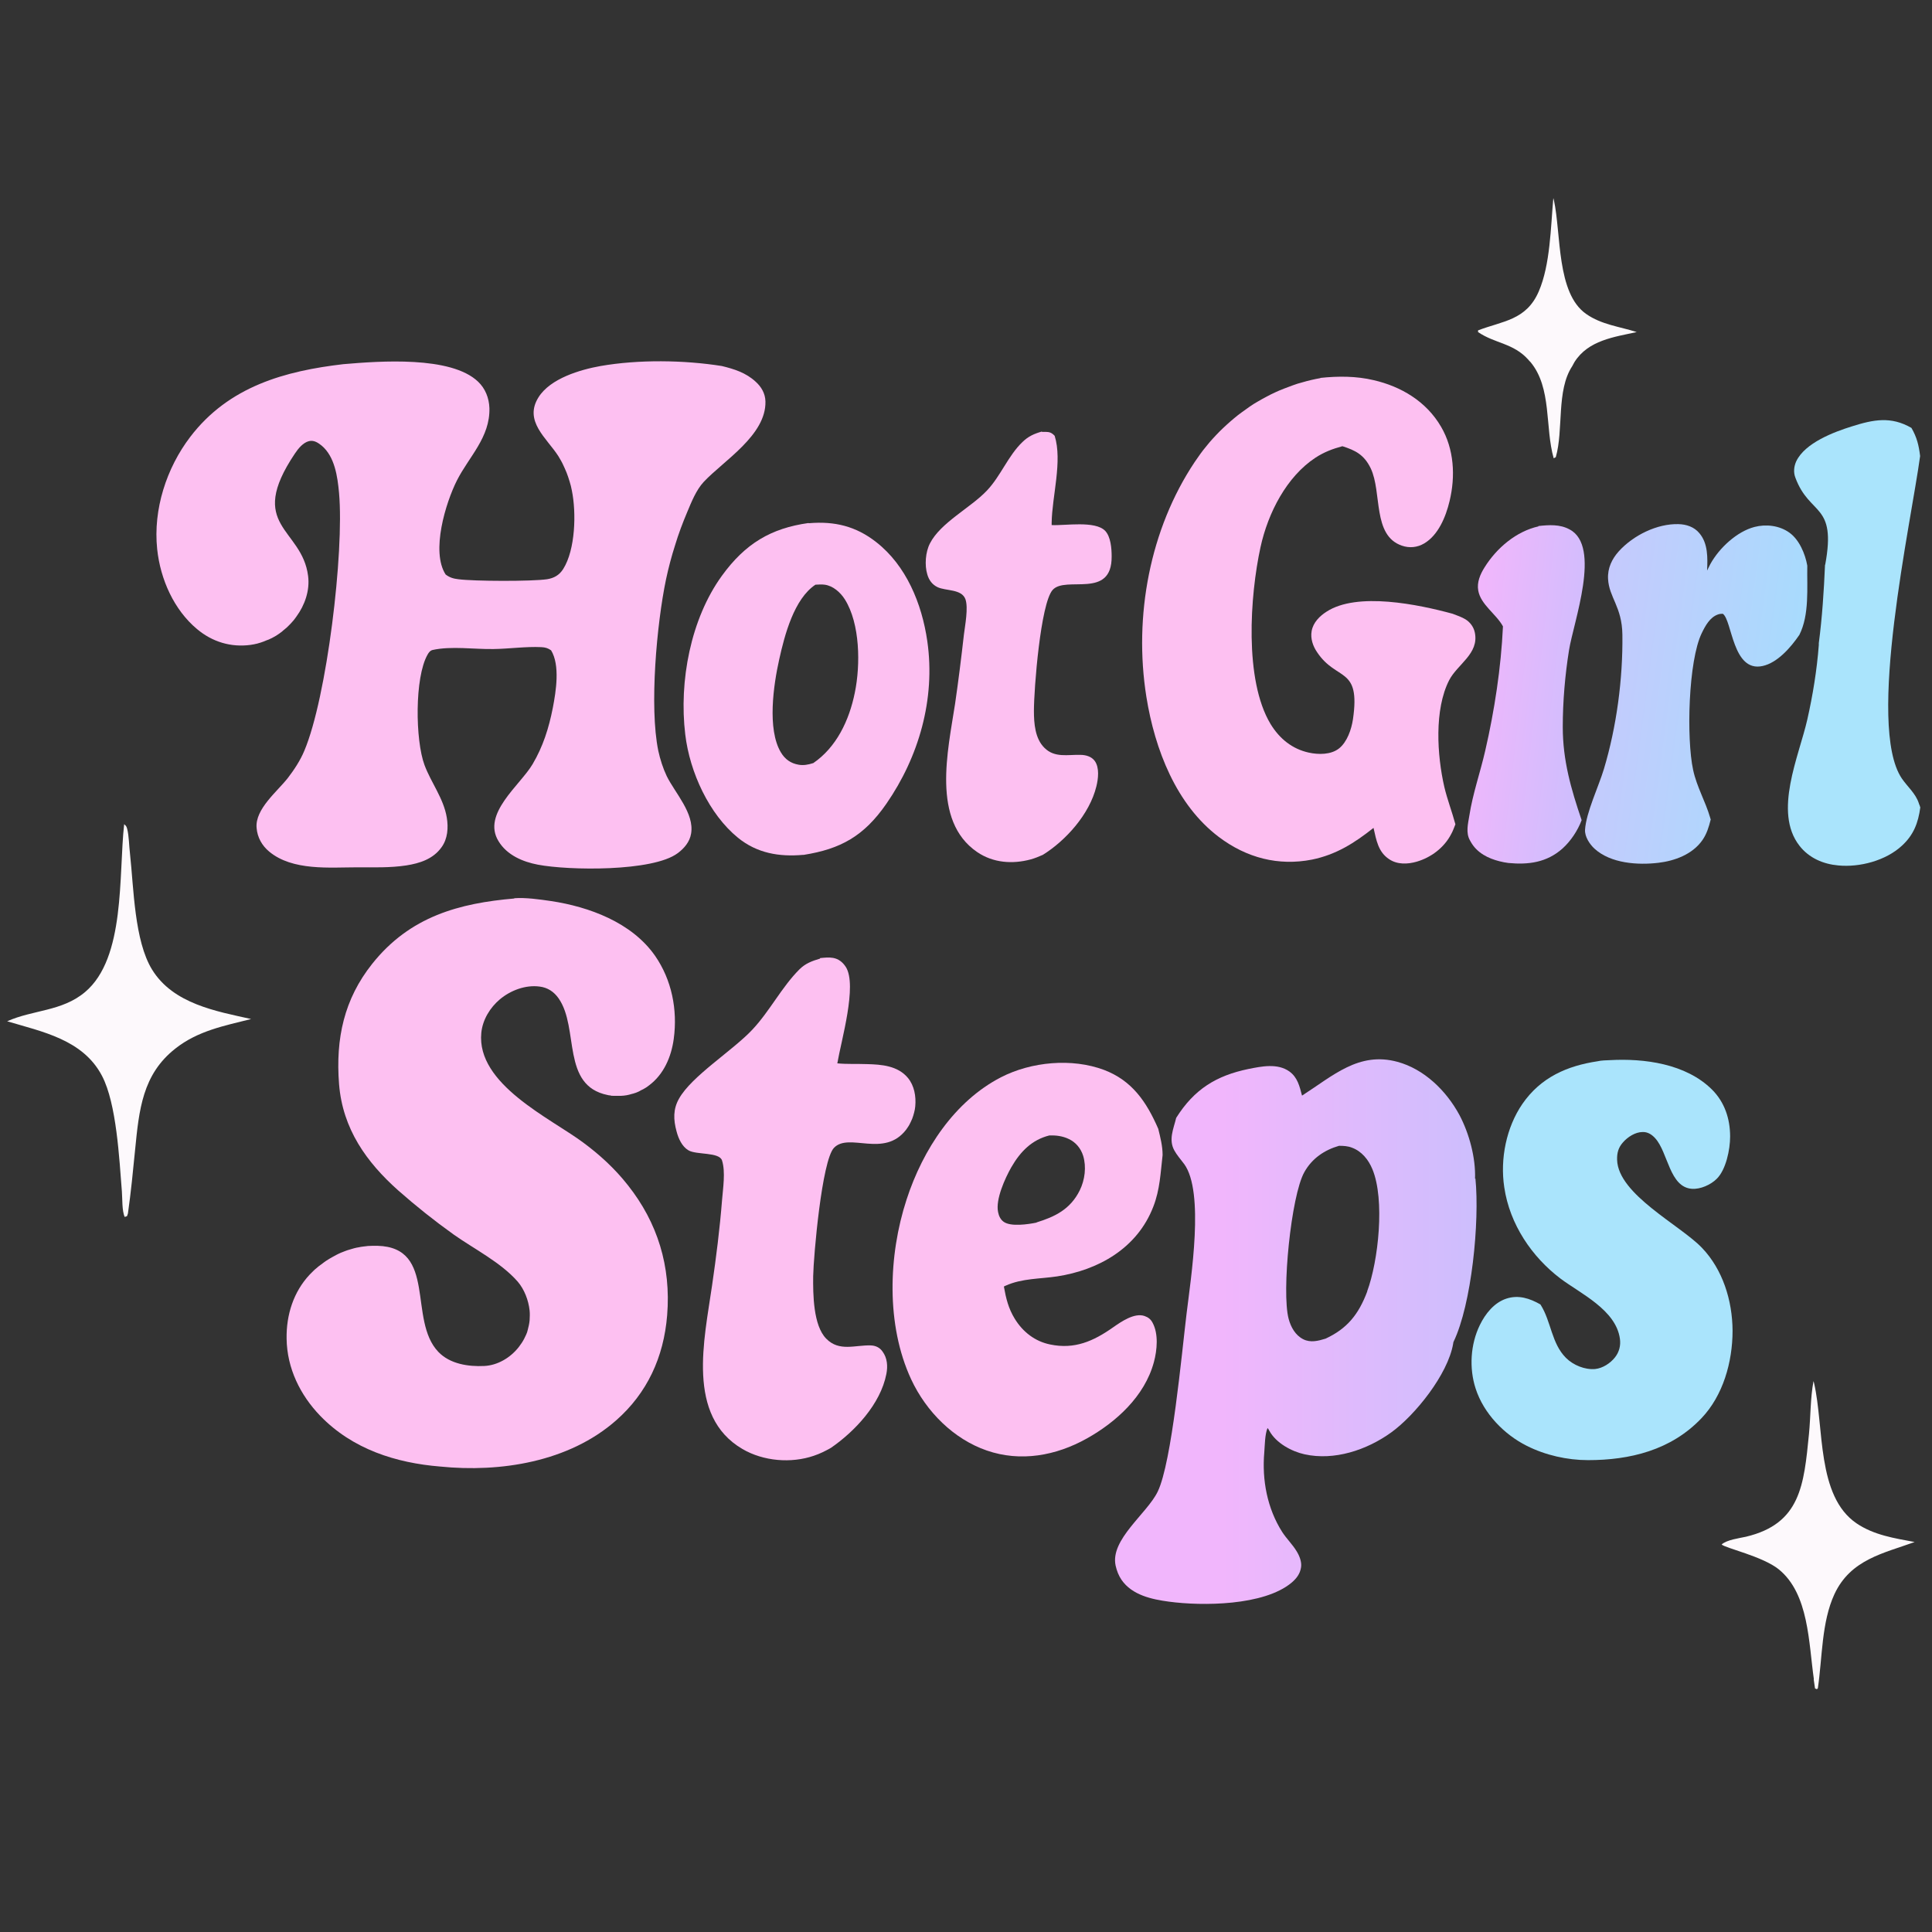
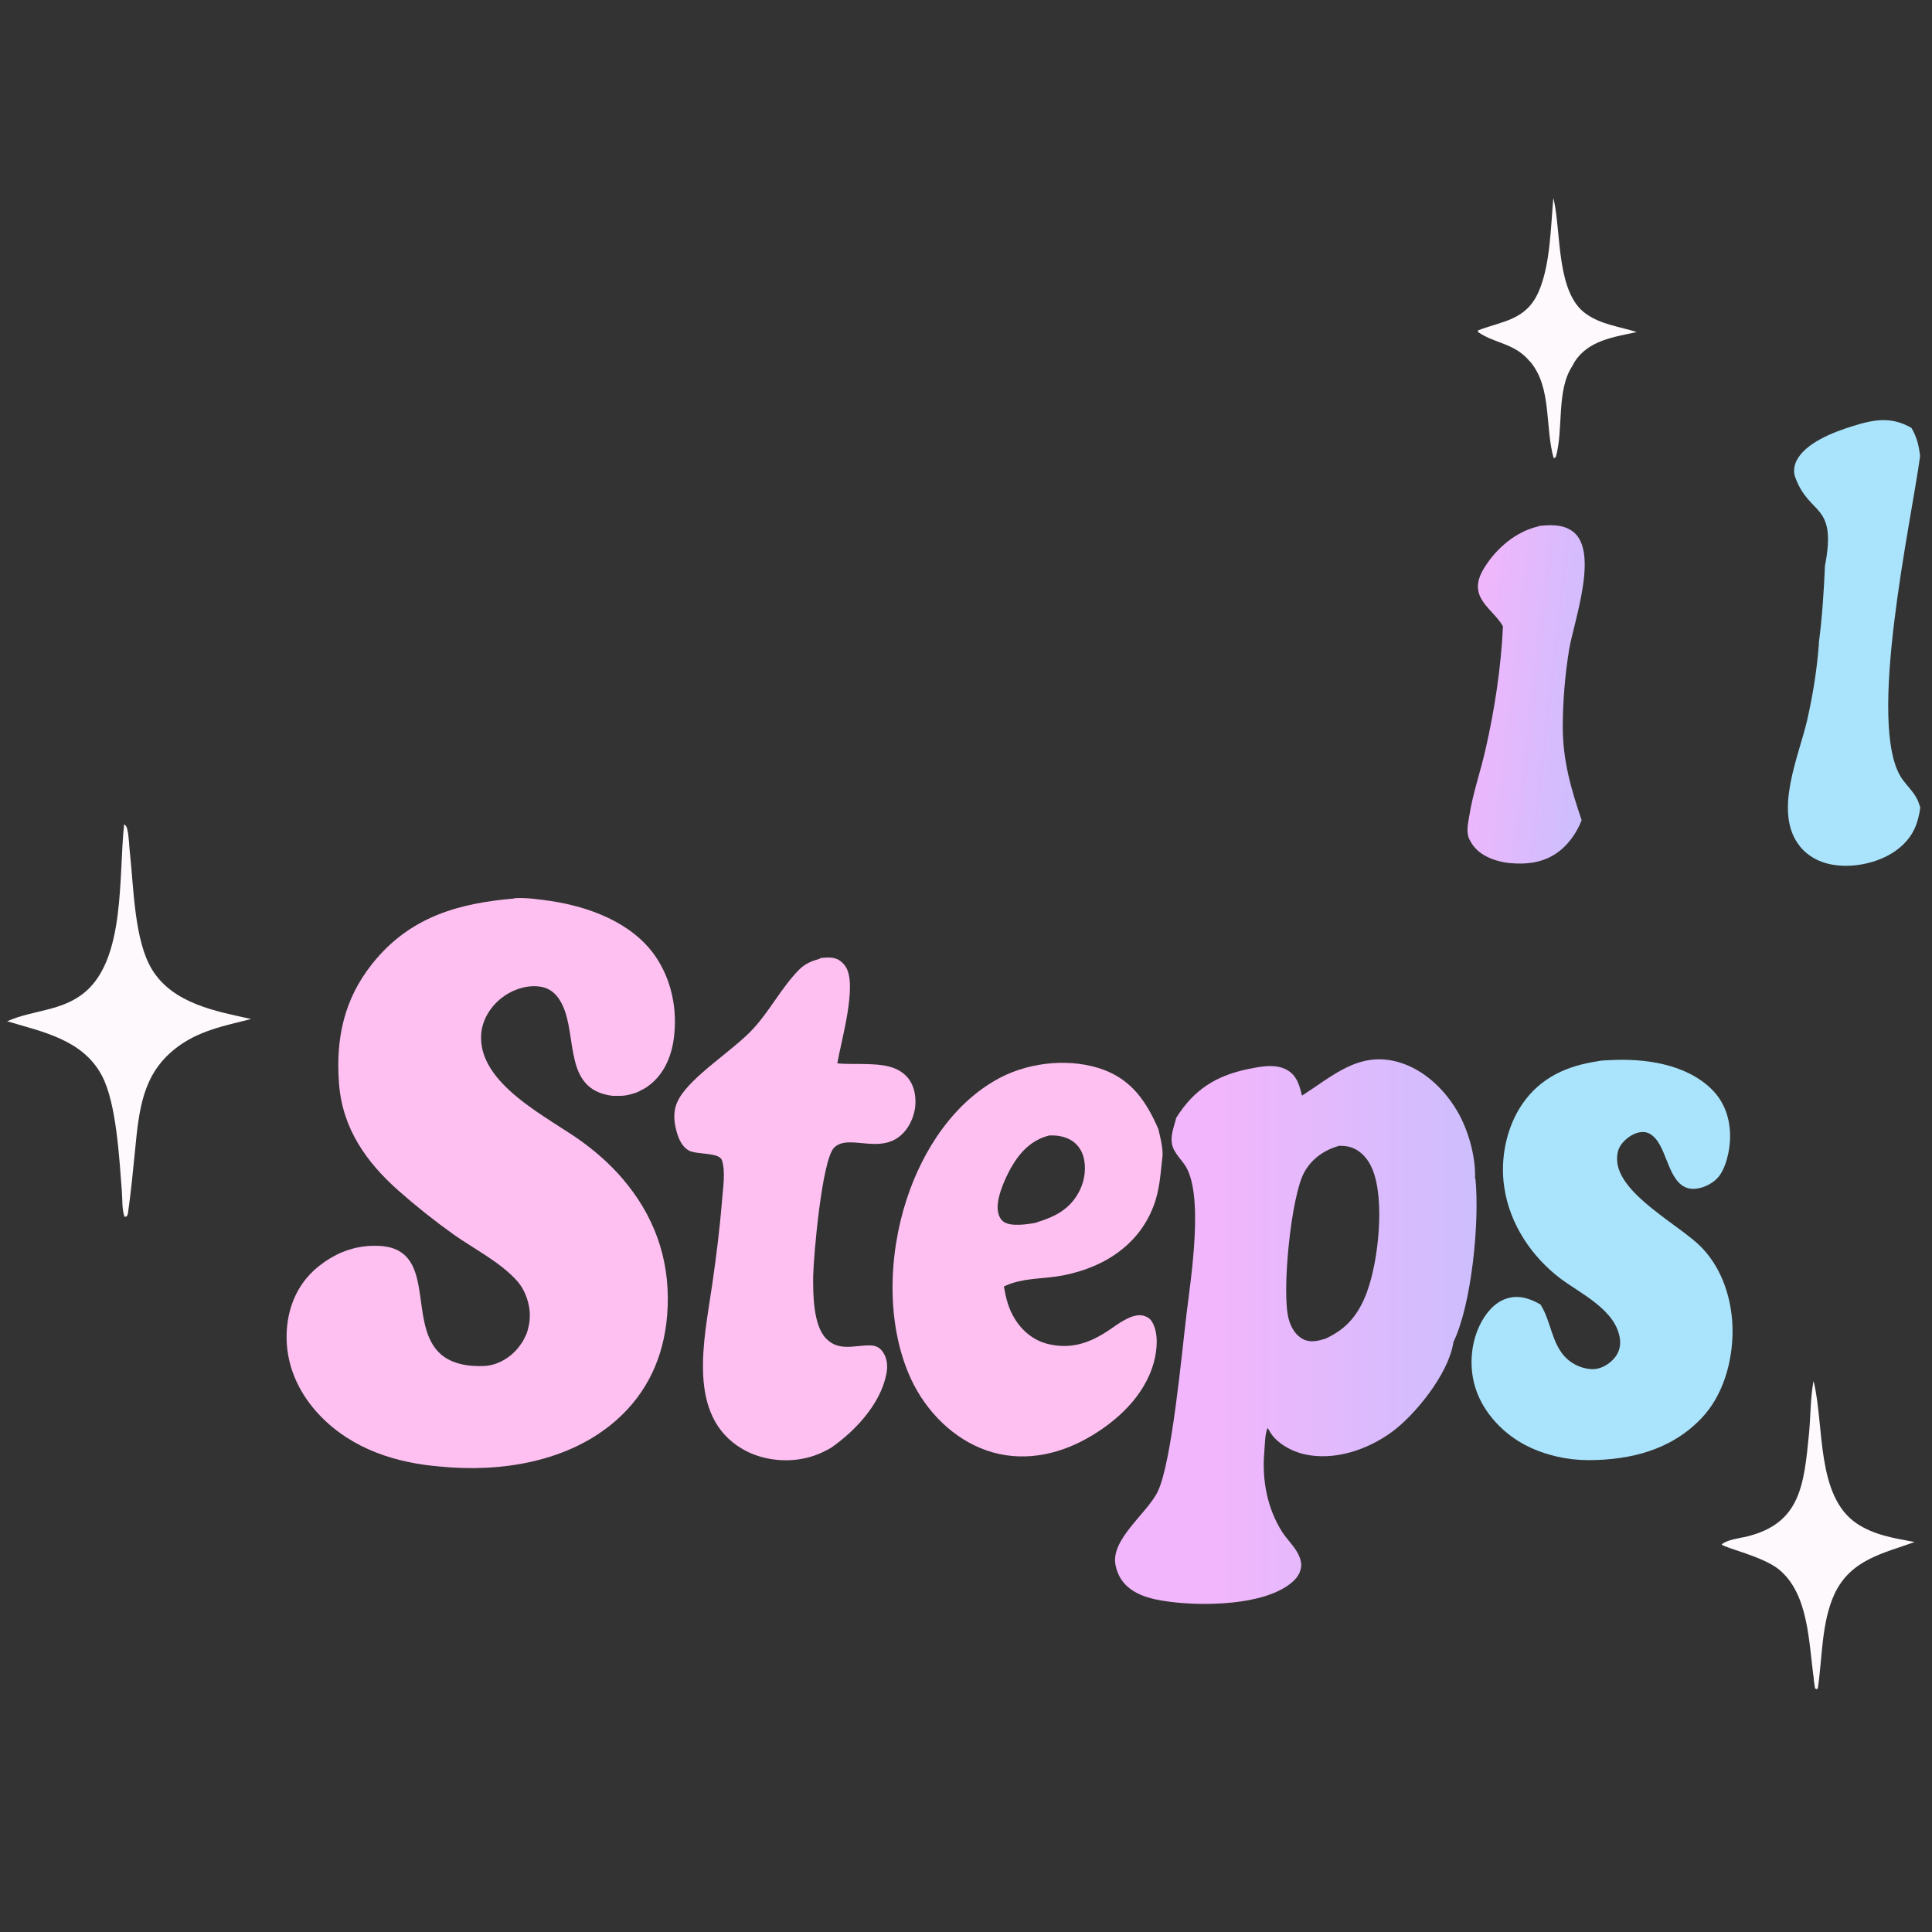
<svg xmlns="http://www.w3.org/2000/svg" id="Layer_1" version="1.1" viewBox="0 0 1024 1024">
  <rect x="0" y="0" width="1024" height="1024" fill="#333333" stroke="none" />
  <defs>
    <style>
      .st0 {
        fill: #fdf9fc;
      }

      .st1 {
        fill: url(#linear-gradient2);
      }

      .st2 {
        fill: url(#linear-gradient1);
      }

      .st3 {
        fill: url(#linear-gradient);
      }

      .st4 {
        fill: #aae4fc;
      }

      .st5 {
        fill: #fdc0f1;
      }
    </style>
    <linearGradient id="linear-gradient" x1="590.8" y1="705.9" x2="782.4" y2="705.9" gradientUnits="userSpaceOnUse">
      <stop offset=".3" stop-color="#f1b6fc" />
      <stop offset="1" stop-color="#cdbefd" />
    </linearGradient>
    <linearGradient id="linear-gradient1" x1="778" y1="660.1" x2="843" y2="652.6" gradientTransform="translate(0 1024) scale(1 -1)" gradientUnits="userSpaceOnUse">
      <stop offset="0" stop-color="#f1b6fc" />
      <stop offset="1" stop-color="#cdbefd" />
    </linearGradient>
    <linearGradient id="linear-gradient2" x1="845.9" y1="663.4" x2="949" y2="649.6" gradientTransform="translate(0 1024) scale(1 -1)" gradientUnits="userSpaceOnUse">
      <stop offset="0" stop-color="#c5cafd" />
      <stop offset="1" stop-color="#a8dbfd" />
    </linearGradient>
  </defs>
  <path class="st5" d="M272.3,476.1c6.2-.5,13.7.6,19.9,1.5,19.8,3,42.6,11.2,55,29,8.8,12.7,12,28.5,9.9,44-1.3,9.7-5.4,18.9-13,24.6-.4.3-.8.6-1.2.9-.4.3-.8.5-1.3.8-.4.3-.9.5-1.3.7-.4.2-.9.4-1.3.7-.4.2-.9.4-1.3.6-.5.2-.9.4-1.4.5-.5.2-.9.3-1.4.4-.5.1-.9.3-1.4.4-.5.1-.9.2-1.4.3-.5,0-1,.2-1.4.2-.5,0-1,.1-1.4.1s-1,0-1.5,0c-.5,0-1,0-1.5,0s-1,0-1.4,0c-.5,0-1,0-1.4-.2-.5,0-1-.1-1.4-.2-24.8-5-15-35.4-26-51.2-2.5-3.6-5.9-5.8-10.1-6.3-7.4-1-15.4,2-21.1,6.8-5.1,4.3-9.1,10.7-9.8,17.7-2.7,27.3,36.7,45.3,53.9,58.1,8.8,6.5,16.9,13.9,23.8,22.7,15.7,19.8,22.9,43,20.8,68.9-1.8,22.4-10.7,41.3-26.9,55.6-25.2,22.3-61.7,27.8-93.4,24.6-23.3-1.9-46.4-9.1-63.6-26.9-10.5-10.9-17.6-25.1-17.8-40.9-.2-12.7,3.7-24.8,12.2-33.9.6-.6,1.2-1.2,1.8-1.8.6-.6,1.2-1.2,1.9-1.7.6-.6,1.3-1.1,2-1.6.7-.5,1.3-1,2-1.5.7-.5,1.4-1,2.1-1.4.7-.4,1.4-.9,2.2-1.3.7-.4,1.5-.8,2.2-1.2.7-.4,1.5-.7,2.3-1.1.8-.3,1.5-.6,2.3-.9.8-.3,1.6-.6,2.4-.8.8-.2,1.6-.5,2.4-.7.8-.2,1.6-.4,2.4-.5.8-.2,1.6-.3,2.4-.4.8-.1,1.6-.2,2.5-.3.8,0,1.6-.1,2.5-.1s1.6,0,2.5,0c31.8.8,16.1,39.2,32.3,56.2,6.2,6.5,16,7.9,24.3,7.5,7-.3,13.9-4.3,18.4-10.1.5-.7,1-1.4,1.5-2.1.5-.7.9-1.5,1.3-2.2.4-.8.7-1.5,1.1-2.3s.6-1.6.8-2.4.4-1.7.6-2.5c.2-.9.3-1.7.4-2.6,0-.9.1-1.7.1-2.6,0-.9,0-1.7-.1-2.6-.6-5.5-2.8-11.2-6.3-15.3-8.9-10.2-23.1-17.3-34-25-10.2-7.3-20-15.1-29.4-23.4-16.7-14.9-29.4-32.5-31.3-56.3-1.9-24.2,2.7-45.1,17.6-63.8,20-25.1,46.1-32.1,75.5-34.6Z" />
  <path class="st3" d="M781.8,624.8c.4-11.2-3.1-24-8.2-33.7-7.1-13.2-18.9-24.5-32.9-28.3-20.5-5.6-34.2,7.4-50.6,17.9-1.3-5-2.4-9.7-6.7-12.8-6.3-4.5-14.8-2.7-21.8-1.3-16.8,3.5-28.6,10.6-38.2,25.9-1.4,5.8-4.2,11.6-.9,17.4,1.3,2.3,3.1,4.4,4.7,6.5.1.2.3.4.4.5,10.9,14.9,3.6,60.3,1.3,79.4-2.5,20.5-7.8,78.9-15.3,94.3-5.6,11.6-25.3,25.4-22.3,39.2.6,2.7,1.6,5.3,3.1,7.5,5.6,8.2,16.2,10.4,25.1,11.6,17.8,2.4,50.3,2.2,65-10,2.6-2.2,4.6-4.7,5.1-8.3.4-2.8-.9-6-2.3-8.3-2.2-3.7-5.3-6.6-7.7-10.3-7.9-12.4-10.8-27.5-9.5-42.3.3-3.9.3-9.3,1.7-12.8.7.9.3.2,1,1.5,3.6,6.5,11.8,10.9,18.6,12.4,15.7,3.5,33-2.2,46-11.6,12.6-9.1,30-30.7,32.8-47,0-.3.1-.7.2-1,9.6-19.9,13.9-63.7,11.6-86.6ZM724.7,684.4c-4.6,12.3-10.7,19.8-22.1,25.1-3.9,1.2-8,2.3-11.9.3-4.1-2.1-6.5-6.3-7.7-10.8-3.8-14.2,1.3-65.2,8.3-77.7,4.1-7.4,10.8-11.8,18.4-14,2.3,0,4.6.1,6.9,1,5.1,1.9,8.7,6.3,10.8,11.4,6.7,16.1,3.2,48.6-2.8,64.8Z" />
-   <path class="st5" d="M699.8,200.3c9.4-1,19.1-1,28.3,1.2,14.3,3.3,27.8,11.1,35.7,24.7,6.9,11.8,7.7,26.2,4.5,39.4-2,8.4-6,18-13.4,22.4-3.7,2.2-7.9,2.6-11.9,1.2-15.7-5.4-10.4-28.2-16.5-41-3.5-7.2-8.1-9.5-15-11.7-5.2,1.4-9.7,3.1-14.3,6.1-15.2,10-25.1,29.1-29.1,47.4-5.6,25.7-8.7,70.4,5.3,93.7,4.8,7.9,11.6,13.3,20.3,15.2,5,1.1,11.7,1.2,16-2.2,4.3-3.4,6.6-10.1,7.4-15.5,4.1-28.2-8.6-19.9-19-35.5-2.2-3.2-3.6-7.2-2.9-11.2.8-4.6,4.3-8,7.9-10.3,16.3-10.6,48.8-3.8,66.8,1.1,2.3.9,4.8,1.7,6.9,3,2.4,1.5,4.3,4,4.9,7,2.3,11.2-9.2,16.7-13.6,25.2-8,15.6-6.4,39.9-2.6,56.5,1.6,6.8,4.1,13.2,5.9,19.9-.7,1.7-1.3,3.5-2.2,5.1-3.8,7.4-10.8,12.5-18.3,14.7-4.8,1.4-10.3,1.6-14.6-1.3-5.8-3.8-6.8-10-8.3-16.6-10.2,8.1-19.9,14.2-32.6,16.8-17.8,3.5-34.7-.9-49.4-12-22.5-17-33.9-46.2-38.4-74.3-6.8-42.8,1.9-88.9,25.6-124.4,1-1.5,2-2.9,3-4.3,1-1.4,2.1-2.8,3.2-4.1,1.1-1.4,2.2-2.7,3.4-4,1.2-1.3,2.4-2.6,3.6-3.8,1.2-1.2,2.5-2.4,3.8-3.6,1.3-1.2,2.6-2.3,3.9-3.4,1.3-1.1,2.7-2.2,4.1-3.2,1.4-1,2.8-2,4.2-3,1.4-1,2.9-1.9,4.3-2.7,1.5-.9,3-1.7,4.5-2.5,1.5-.8,3-1.6,4.6-2.3,1.5-.7,3.1-1.4,4.7-2,1.6-.6,3.2-1.2,4.8-1.8,1.6-.6,3.2-1.1,4.8-1.5,1.6-.5,3.3-.9,4.9-1.3,1.6-.4,3.3-.7,4.9-1Z" />
  <path class="st5" d="M532.1,682c1.1,6.2,2.4,11.5,5.7,16.9,4.4,7.2,10.9,12.1,18.8,13.7,12.9,2.7,22.9-1.7,33.4-9.1,4.3-3,11.2-7.8,16.6-6,2,.7,3.3,1.7,4.3,3.6,3.2,5.9,2.4,14.5.7,20.8-4.9,18.3-20.3,32-35.5,40.5-16.4,9.2-35.2,12.6-53.1,6.4-17.4-6-32-20.4-40.1-37.8-13.3-28.7-12.1-65.5-2.4-95.2,8.7-26.8,25.6-52.2,50-64.8,16.1-8.3,37.7-10.3,54.7-3.9,14.7,5.6,22.4,16.7,28.7,31.2,1.1,4.5,2.3,9.1,2.3,13.9-1.1,9.5-1.4,18.3-4.9,27.3-8.6,22.4-29.5,33.7-50.9,37-9.2,1.4-18.6,1-27.3,4.9-.3.1-.6.3-.9.4ZM549.4,647.9c9.7-3,17.9-6.9,22.9-17,2.7-5.5,3.6-12.4,1.8-18.3-1.3-4.1-4-7.2-7.6-8.9-3.3-1.6-6.8-2-10.3-1.9-9.2,2.3-15.3,8.4-20.2,16.9-3.3,5.8-8.4,17-7,23.7.4,2.1,1.3,4,3,5.2,3.8,2.7,13,1.3,17.4.4Z" />
  <path class="st4" d="M846.7,562.5c2.1-.5,4.5-.5,6.6-.6,18-1,40.2,1.8,54.1,15.6,6.6,6.6,9.6,15.3,9.6,24.9,0,6.9-2.2,17.6-7.1,22.4-3.2,3.2-8.7,5.6-13.1,5.3-12-.8-12.6-19.2-19.5-26.8-1.8-2-4-3.4-6.7-3.3-3.8,0-7.9,2.6-10.4,5.5-2.4,2.7-3.2,5.5-3.1,9.2.5,18.4,33.6,34.7,45,46.7,10.9,11.4,16.1,27.7,16.2,43.9,0,16.7-5.1,34.4-16.4,46.3-16.2,17.1-38.1,22.3-60.2,22.3-11,0-22.6-2.6-32.5-7.6-11.8-5.9-22.8-17-27.1-30.4-3.5-10.8-2.7-23.4,2.2-33.5,3-6.2,7.7-12,14.1-14.1,6.4-2.1,12.3-.2,18.1,3.1,0,0,0,.2.1.2,5.6,8.9,5.7,20.4,13.4,28.1,3.9,3.9,10.1,6.4,15.5,5.9,3.9-.4,8-3,10.5-6.2,2.2-2.8,3.1-6.2,2.6-9.8-2.1-15.4-21-24-31.6-32-15-11.4-26.8-28.6-29.7-48.3-2.3-15.1,1.1-31.8,9.6-44.2,9.8-14.2,23.9-20.2,39.8-22.6Z" />
-   <path class="st5" d="M428.5,277.3c.1,0,.3,0,.4,0,13.3-1.1,24.7,1.5,35.6,10.1,15.7,12.3,24.1,32.3,27,52.5,4.4,30.7-4.6,61.4-21.7,86.1-11.9,17.2-24.3,24-43.8,27.1-.1,0-.3,0-.4,0-12.5,1.1-24.3-.8-34.5-9.1-15.2-12.4-25.5-34.6-27.9-54.7-3.4-28.3,2.9-61.3,19.4-84.1,12.4-17.1,26-25.2,46-28ZM431,404.5c12.3-8.4,19.1-22.6,22.1-37.5,3-14.6,2.8-36.4-5.3-49.3-2.4-3.8-6.3-7.2-10.7-7.8-1.6-.2-3.3-.1-4.9,0-11.3,7.5-16.3,26.5-19.2,39.6-3,13.4-6.5,37,.9,49.3,2.2,3.7,5.3,5.8,9.3,6.5,2.6.5,5.2,0,7.7-.8Z" />
  <path class="st5" d="M434.7,507.8c2.2-.2,4.6-.5,6.8-.1,2.9.5,5.1,2.2,6.8,4.8,6.2,9.8-2.5,39.2-4.5,51.1,5.3.5,10.6.2,15.8.4,7.5.2,16.2.8,21.6,7.3,3.4,4.1,4.4,9.8,3.9,15.1-.1,1.1-.3,2.2-.6,3.3-.3,1.1-.6,2.2-1,3.2-.4,1-.9,2-1.4,3-.5,1-1.2,1.9-1.8,2.8-11.7,15.3-30.3,1.3-38.3,9.7-6.4,6.8-10.8,57.2-11,68-.1,9.5,0,26.1,6.9,33.1,6.9,7.1,15.4,3.3,23.7,3.6,2.5.1,4.7,1.1,6.2,3.3,2.5,3.4,2.8,7.7,2,11.8-3.1,16.1-16.9,30.6-29.4,39.2-3,1.7-5.8,3.1-9.1,4.2-12,4.1-26.7,2.9-37.8-3.6-29.9-17.5-20.2-58-16.1-86.6,2.2-15.1,4.1-30.1,5.3-45.3.5-6.2,1.9-15,0-21-1.4-4.6-13.6-2.9-17.8-5.4-3.4-2-5.3-6.2-6.3-10-1.7-6.2-1.9-11.8,1.3-17.4,6.7-12,28.4-25.4,38.9-36.6,9.2-9.8,15.5-22.5,24.9-31.9,3.2-3.2,6.8-4.5,10.9-5.7Z" />
-   <path class="st5" d="M552.2,228.9c.7,0,1.4,0,2,0,2.1,0,3.3.5,4.8,2.1,4.2,13.5-1.4,32-1.6,46.1v1.2c7,.4,23.1-2.5,28.4,3.1,2.9,3.1,3.4,9.2,3.4,13.5.2,23-24.4,10-31.3,17.8-6.4,7.3-9.9,52.5-9.9,64,0,6.8.6,14.8,5.6,19.7,5.4,5.4,12.4,3.5,19,3.7,2.8,0,5.9.8,7.7,3.3,2.5,3.6,1.8,9.4.8,13.4-3.6,14.8-16.3,28.8-28.4,36.3-2,.9-4.2,1.8-6.4,2.4-9.6,2.6-19.9,1.9-28.4-3.9-24.3-16.6-15.5-53.7-11.7-78.5,1.8-12.3,3.3-24.5,4.7-36.8.6-4.9,2.4-14.1.8-18.7-2-5.5-10.4-4.3-14.8-6.4-2.7-1.3-4.5-3.6-5.4-6.7-1.5-4.9-1-11.9,1.4-16.5,5.6-11,21.6-18.9,30.2-28,7.3-7.7,11.2-18.4,18.8-25.7,3.2-3.1,6.2-4.4,10.4-5.6Z" />
  <path class="st2" d="M815.4,278.8c5.6-.6,11.4-1,16.5,1.8,17,8.9,2.1,49-.3,64.1-2.1,13.1-3.3,27.2-3.3,40.6,0,17.8,4.4,32.9,10,49.4-2.1,5.6-5.8,11.1-10.1,15-8.4,7.5-18.2,8.7-28.7,7.7-1.6-.2-3.1-.5-4.7-.9-6-1.5-11.9-4.4-15.2-10.2-.2-.3-.3-.6-.5-.9-2.3-4-1-8.9-.3-13.2,1.8-11.6,5.8-22.9,8.4-34.3,4.9-21.2,8.4-44.1,9.4-65.9-3.5-6.5-11.8-11.5-13.1-19-.8-4.4,1.1-8.7,3.3-12.2,6.5-10.5,17-19.2,28.6-21.8Z" />
  <path class="st0" d="M65.6,436.7c1.1.9,1.4,1.1,1.8,2.6,1,3.9,1,9.1,1.5,13.2,2,18.3,2.3,46.1,11.7,61.4,11.2,18.2,34.1,22.1,52.5,26.2-14.2,3.6-28.2,6.2-40.2,15.7-17.4,13.7-19.2,32.4-21.3,53.7-1.1,11.2-2.2,22.5-3.8,33.7l-.5,1.4-1.2.4c-1.5-3.2-1.2-9.8-1.5-13.5-1.4-17.5-2.8-46.4-10.5-61.2-10.1-19.4-32-23.5-50.3-29,13.6-6.1,29.1-5.2,41.3-15.5,21.5-18.1,17.7-61.9,20.7-88.9Z" />
-   <path class="st5" d="M182.2,193c18.8-1.6,56.8-4.5,71.2,9.3,3.8,3.6,5.8,8.6,6,14,.4,15.5-10.8,25.7-17.2,38.3-6,11.9-13.9,37.7-6,49.9,2.1,1.6,4.1,2.2,6.7,2.5,8.2,1.1,39,1.2,47.1,0,3.6-.6,6.4-2.1,8.5-5.4,6.5-10.3,7-29.8,4.6-41.6-.3-1.6-.7-3.3-1.2-4.8-.5-1.6-1-3.2-1.6-4.7-.6-1.5-1.3-3-2-4.5-.7-1.5-1.6-2.9-2.4-4.3-6.1-9.5-18.4-18.5-10.5-31.1,6.3-10.1,22.3-14.7,32.9-16.6,20.1-3.5,44.1-3.2,64.3,0,6.5,1.6,12.7,3.5,17.9,8.3,3,2.7,5.1,6.2,5.2,10.5.4,17.9-22.2,31.4-32.7,42.6-4,4.3-6.5,10.6-8.8,16.1-2.4,5.7-4.6,11.5-6.4,17.5-1.9,5.9-3.5,12-4.8,18.1-4.9,23.4-8.9,67.5-4.1,90.8,1,4.6,2.5,9.3,4.5,13.5,4.4,8.9,14.7,19.7,12.9,30.4-.7,4.4-3.7,7.9-7.1,10.4-13.2,9.9-57.9,9.2-74.1,6.1-7.9-1.5-16.4-5-20.9-12.5-8.9-14.5,11.5-29.6,18.1-40.8,5.5-9.3,8.6-19.1,10.7-29.8,1.7-8.8,3.9-22.6-.9-30.5-1.7-1.2-3.1-1.6-5.2-1.7-8.2-.4-17.1.9-25.3,1-10.2.2-22.4-1.7-32.3.5-1.3.3-2.1,1.4-2.7,2.5-6.9,12.1-6.5,45.4-1.6,58.5,3.5,9.4,10.1,17.6,11.8,27.8.9,5.4.5,11.3-2.8,15.8-4.5,6.3-11.7,8.5-18.7,9.6-8.5,1.3-17.2,1-25.8,1-14.7,0-34.5,2-46.9-8.4-3.7-3.1-6.2-7.4-6.6-12.5-.9-10,11.1-19.4,16.6-26.5,3.3-4.3,6.6-9.3,8.7-14.4,11.9-28.1,21.2-105.1,18.4-136.6-.8-8.8-2.3-19.3-9.2-25.1-2-1.6-4.1-3-6.7-2.4-3.2.8-5.7,3.9-7.5,6.6-26,38.7,3.8,39.3,7,64.9,1,7.7-1.8,15.5-6.2,21.5-.4.5-.7,1-1.1,1.5-.4.5-.8,1-1.2,1.4-.4.5-.8.9-1.3,1.4-.4.4-.9.9-1.3,1.3-.5.4-.9.8-1.4,1.2-.5.4-1,.8-1.4,1.2-.5.4-1,.7-1.5,1.1-.5.3-1,.7-1.5,1-.5.3-1.1.6-1.6.9-.5.3-1.1.6-1.6.8-.5.3-1.1.5-1.7.7-.6.2-1.1.5-1.7.7-.6.2-1.1.4-1.7.6-.6.2-1.2.3-1.7.5-.6.1-1.2.3-1.8.4-.6.1-1.2.2-1.8.3-10.3,1.4-20.2-1.5-28.4-8.4-12.1-10.1-19.4-26.2-21.1-42.4-2.2-21.1,5-43,17.5-59.4,20.5-26.9,50.4-35,81.3-38.6Z" />
  <path class="st4" d="M967.4,299.3c6.1-32.9-8.2-25.6-15.8-46.1-1.1-2.8-.8-5.9.4-8.6,4.6-9.9,20.2-15.7,29.5-18.6,11.4-3.6,20.7-5.5,31.6.8,2.9,5,3.9,9.2,4.6,14.9-4.7,35-28.7,142.8-9.7,170.9,3,4.4,7.3,7.9,9,13.1.1.4.3.9.5,1.3,0,.3.2.6.3.9-1.1,8.3-3.6,14.7-9.7,20.3-8.6,8-22.5,11.6-33.8,10.5-7.9-.7-15.5-3.9-20.6-10.5-13.9-17.9-.2-47.4,4.2-66.8,2.9-12.8,5.1-26.3,6.1-39.5v-1c1.8-13.7,2.7-27.7,3.3-41.6Z" />
-   <path class="st1" d="M906.7,434.4c-1,4-2.1,7.6-4.4,10.9-5.3,7.6-14.8,11-23.3,12-10.8,1.3-25.3.4-33.9-7.5-2.5-2.3-5.2-6.3-5-10,.6-9.2,7.2-22.9,10-32.2,6.7-22.3,10.1-47.7,9.8-71.2-.2-14.9-7.1-19.7-7.6-29.6-.3-5.7,2.1-10.6,5.7-14.6,7.7-8.5,20.3-14.7,31.6-14.4,4.1.1,8.3,1.4,11.1,4.8,4.6,5.4,4.4,13,4.1,19.8.6-1.1,1.1-2.3,1.7-3.4,4.8-8.7,14.2-17.3,23.4-19.7,6.1-1.6,13.2-.8,18.5,3,5.2,3.7,8.4,11.2,9.5,17.5-.2,11.8,1.2,26-4.2,36.7-4.5,6.6-11.6,14.8-19.5,16.5-16,3.5-16.1-24.4-21.1-27.7-.9,0-1.8.1-2.6.4-4.2,1.5-6.6,5.9-8.5,9.8-7.2,14.7-8.2,56.1-4.6,72.6,1.9,8.9,6.5,16.6,9,25.2,0,.3.2.6.3.9Z" />
  <path class="st0" d="M961.4,890.1c-2.8-19.4-2.6-45.3-18.6-58.3-8.5-6.9-28.5-11.3-30.3-13.2,2.8-2.5,9.3-3.3,12.9-4.1,29-6.9,30.7-27.4,33.4-54.5.9-9.2.7-19,2.4-28l.3,1.1c5.4,23.4,1.2,59.8,22.5,74.3,9.3,6.3,20.2,7.9,30.8,9.9-16.5,6-33.9,9.2-42.5,27.6-6.9,14.9-6.4,33.7-8.8,49.9l-.5.5-1-.4-.7-4.8Z" />
  <path class="st0" d="M823.3,105l.3,1.1c3.9,17.9,1.3,49.3,17.1,60.3,8.1,5.7,17.8,6.7,26.8,9.6-11.8,2.6-25.7,4.3-33,15.9-.7,1.2-.7,1.2-1.2,2.2-8.5,12.9-4.5,33.6-8.7,48.2l-1.1.6c-4.7-16.3-.9-37.3-12.3-51-.2-.2-.4-.4-.6-.6l-.6-.7c-7.9-8.8-17.7-8.5-26.6-14.6v-.9c13-5,25.6-5.3,32.2-20.7,6.1-14.1,6.3-34,7.7-49.4Z" />
</svg>